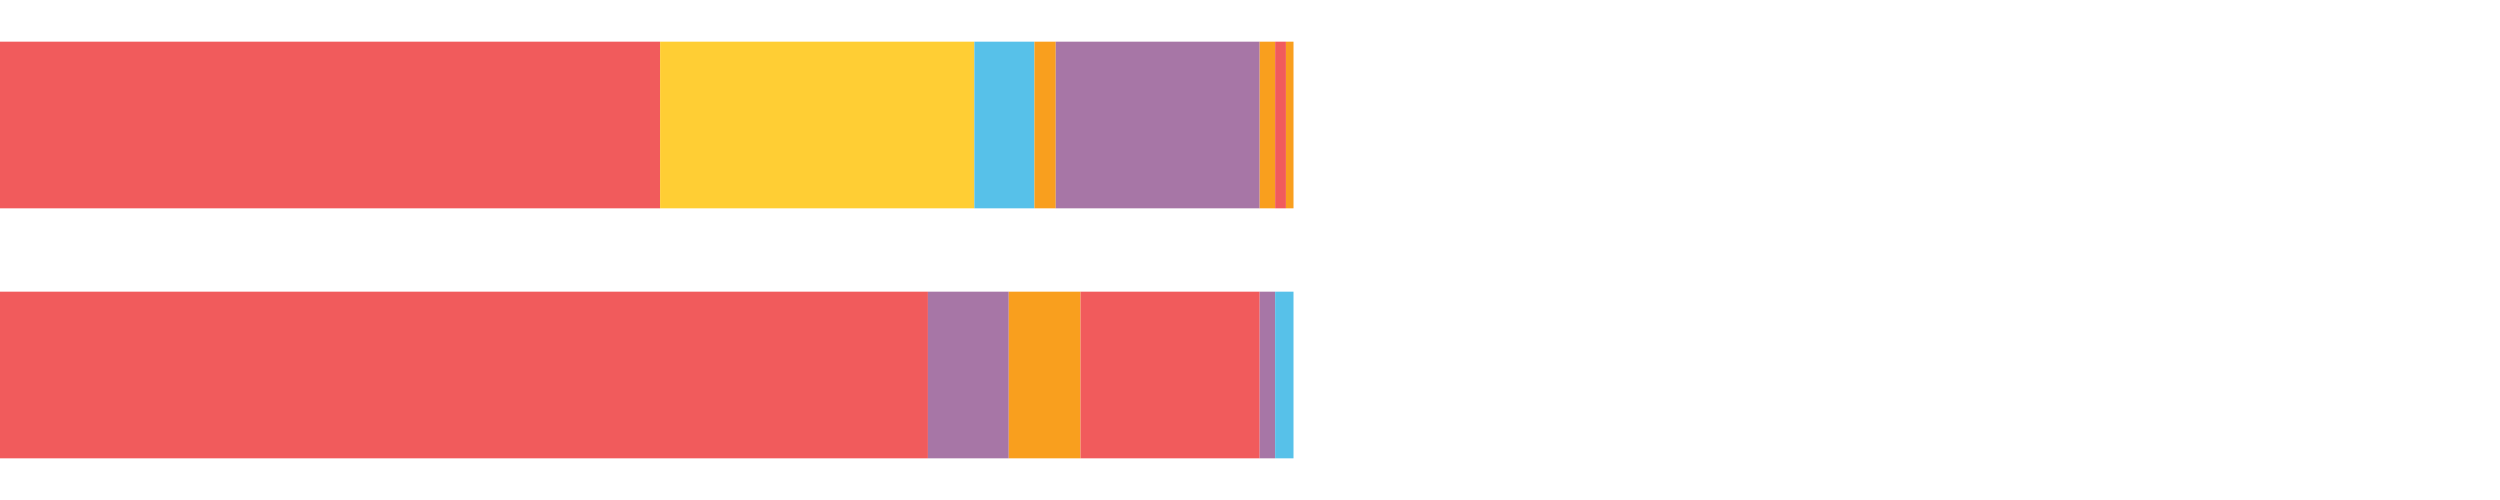
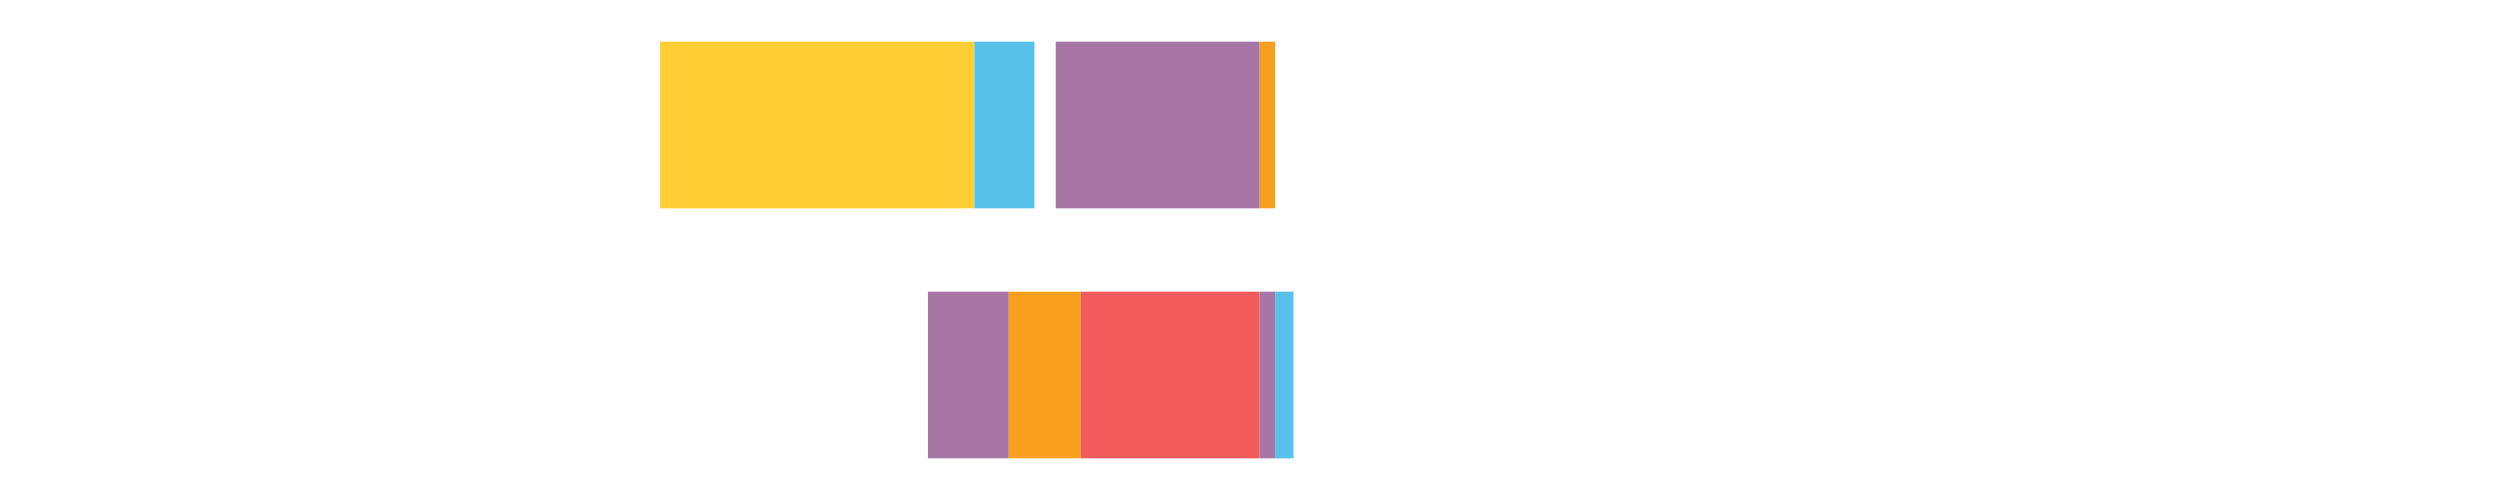
<svg xmlns="http://www.w3.org/2000/svg" width="1080pt" height="216pt" viewBox="0 0 1080 216" version="1.1">
  <g>
-     <path style="stroke:none;fill-rule:nonzero;fill:#F15B5C;fill-opacity:1;" d="M 0.0 18 L 0.0 90 L 285.168 90 L 285.168 18 Z M 0.0 18" />
    <path style="stroke:none;fill-rule:nonzero;fill:#FFCE34;fill-opacity:1;" d="M 285.168 18 L 285.168 90 L 420.917 90 L 420.917 18 Z M 285.168 18" />
    <path style="stroke:none;fill-rule:nonzero;fill:#57C1E9;fill-opacity:1;" d="M 420.917 18 L 420.917 90 L 446.865 90 L 446.865 18 Z M 420.917 18" />
-     <path style="stroke:none;fill-rule:nonzero;fill:#F99F1E;fill-opacity:1;" d="M 446.865 18 L 446.865 90 L 456.088 90 L 456.088 18 Z M 446.865 18" />
    <path style="stroke:none;fill-rule:nonzero;fill:#A776A6;fill-opacity:1;" d="M 456.088 18 L 456.088 90 L 544.186 90 L 544.186 18 Z M 456.088 18" />
    <path style="stroke:none;fill-rule:nonzero;fill:#F99F1E;fill-opacity:1;" d="M 544.186 18 L 544.186 90 L 550.859 90 L 550.859 18 Z M 544.186 18" />
-     <path style="stroke:none;fill-rule:nonzero;fill:#F15B5C;fill-opacity:1;" d="M 550.859 18 L 550.859 90 L 555.523 90 L 555.523 18 Z M 550.859 18" />
-     <path style="stroke:none;fill-rule:nonzero;fill:#F99F1E;fill-opacity:1;" d="M 555.523 18 L 555.523 90 L 558.794 90 L 558.794 18 Z M 555.523 18" />
-     <path style="stroke:none;fill-rule:nonzero;fill:#F15B5C;fill-opacity:1;" d="M 0.0 126 L 0.0 198 L 400.867 198 L 400.867 126 Z M 0.0 126" />
    <path style="stroke:none;fill-rule:nonzero;fill:#A776A6;fill-opacity:1;" d="M 400.867 126 L 400.867 198 L 435.79 198 L 435.79 126 Z M 400.867 126" />
    <path style="stroke:none;fill-rule:nonzero;fill:#F99F1E;fill-opacity:1;" d="M 435.79 126 L 435.79 198 L 466.791 198 L 466.791 126 Z M 435.79 126" />
    <path style="stroke:none;fill-rule:nonzero;fill:#F15B5C;fill-opacity:1;" d="M 466.791 126 L 466.791 198 L 544.186 198 L 544.186 126 Z M 466.791 126" />
    <path style="stroke:none;fill-rule:nonzero;fill:#A776A6;fill-opacity:1;" d="M 544.186 126 L 544.186 198 L 550.859 198 L 550.859 126 Z M 544.186 126" />
    <path style="stroke:none;fill-rule:nonzero;fill:#57C1E9;fill-opacity:1;" d="M 550.859 126 L 550.859 198 L 558.794 198 L 558.794 126 Z M 550.859 126" />
  </g>
</svg>